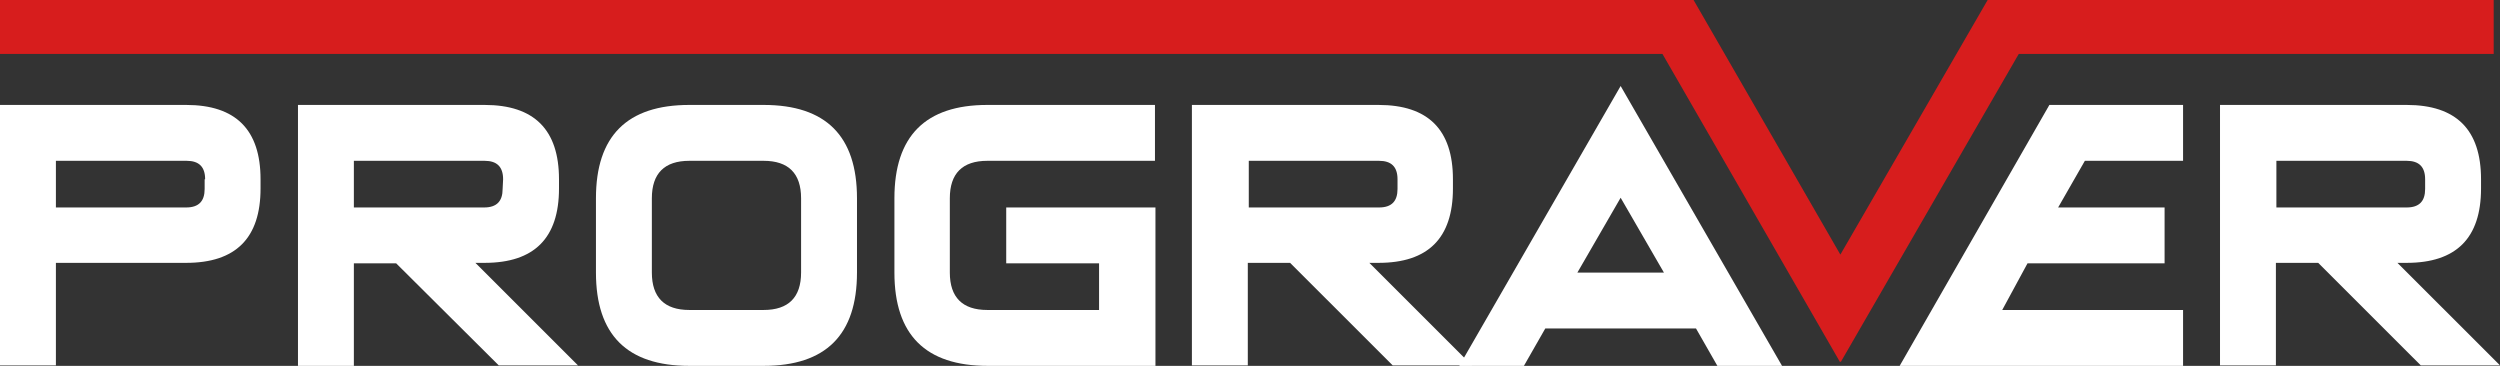
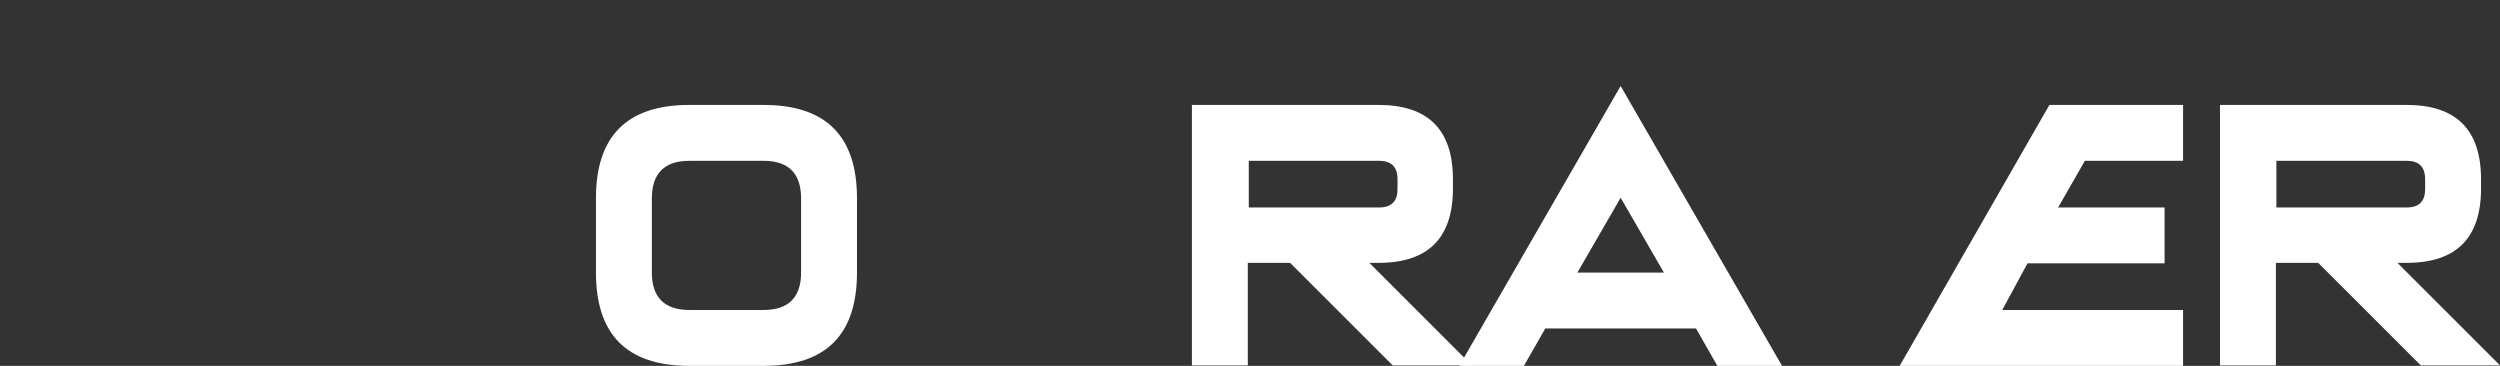
<svg xmlns="http://www.w3.org/2000/svg" width="205" height="30" viewBox="0 0 205 30" fill="none">
  <rect x="0" y="0" width="205" height="30" fill="#333333" stroke="none" />
-   <path d="M15.266 8.605C19.332 8.605 21.365 10.637 21.365 14.701V15.458C21.365 19.522 19.332 21.554 15.266 21.554H4.584V29.96H0V8.605H15.266ZM16.821 14.701C16.821 13.665 16.303 13.187 15.306 13.187H4.584V17.012H15.266C16.303 17.012 16.781 16.494 16.781 15.498V14.701H16.821V14.701Z" fill="white" />
-   <path d="M39.74 8.605C43.806 8.605 45.838 10.637 45.838 14.701V15.458C45.838 19.522 43.806 21.554 39.74 21.554H38.983L47.393 29.96H40.896L32.485 21.593H29.017V30H24.434V8.605H39.74ZM41.255 14.701C41.255 13.665 40.736 13.187 39.74 13.187H29.017V17.012H39.7C40.736 17.012 41.215 16.494 41.215 15.498L41.255 14.701Z" fill="white" />
  <path d="M48.868 22.351V16.255C48.868 11.155 51.419 8.605 56.521 8.605H62.62C67.722 8.605 70.273 11.155 70.273 16.255V22.351C70.273 27.45 67.722 30 62.62 30H56.521C51.419 30 48.868 27.45 48.868 22.351ZM53.452 16.255V22.351C53.452 24.382 54.488 25.418 56.521 25.418H62.62C64.653 25.418 65.689 24.382 65.689 22.351V16.255C65.689 14.223 64.653 13.187 62.62 13.187H56.521C54.488 13.187 53.452 14.223 53.452 16.255Z" fill="white" />
-   <path d="M80.956 8.605H94.707V13.187H80.956C78.923 13.187 77.886 14.223 77.886 16.255V22.351C77.886 24.382 78.923 25.418 80.956 25.418H90.123V21.593H82.51V17.012H94.747V30H80.995C75.893 30 73.342 27.45 73.342 22.351V16.255C73.342 11.155 75.893 8.605 80.956 8.605Z" fill="white" />
  <path d="M113.043 8.605C117.108 8.605 119.141 10.637 119.141 14.701V15.458C119.141 19.522 117.108 21.554 113.043 21.554H112.285L120.696 29.96H114.199L105.788 21.554H102.32V29.96H97.736V8.605H113.043ZM114.597 14.701C114.597 13.665 114.079 13.187 113.082 13.187H102.4V17.012H113.082C114.119 17.012 114.597 16.494 114.597 15.498V14.701Z" fill="white" />
  <path d="M132.893 7.052L146.127 30H140.825L139.071 26.932H126.715L124.961 30H119.66L132.893 7.052ZM136.441 22.351L132.893 16.215L129.346 22.351H136.441Z" fill="white" />
  <path d="M179.011 8.605V13.187H170.959L168.767 17.012H177.496V21.593H166.256L164.183 25.418H179.011V30H155.772L168.049 8.605C168.049 8.605 179.011 8.605 179.011 8.605Z" fill="white" />
  <path d="M197.347 8.605C201.412 8.605 203.445 10.637 203.445 14.701V15.458C203.445 19.522 201.412 21.554 197.347 21.554H196.589L205 29.96H198.503L190.092 21.554H186.624V29.96H182.041V8.605H197.347ZM198.861 14.701C198.861 13.665 198.343 13.187 197.347 13.187H186.664V17.012H197.347C198.383 17.012 198.861 16.494 198.861 15.498V14.701Z" fill="white" />
-   <path d="M204.482 4.422V0H162.988L150.91 20.877L138.872 0H0V4.422H136.321L150.83 29.602L150.87 29.681L150.91 29.641L150.95 29.681L150.99 29.602L165.539 4.422H204.482Z" fill="#D71D1D" />
</svg>